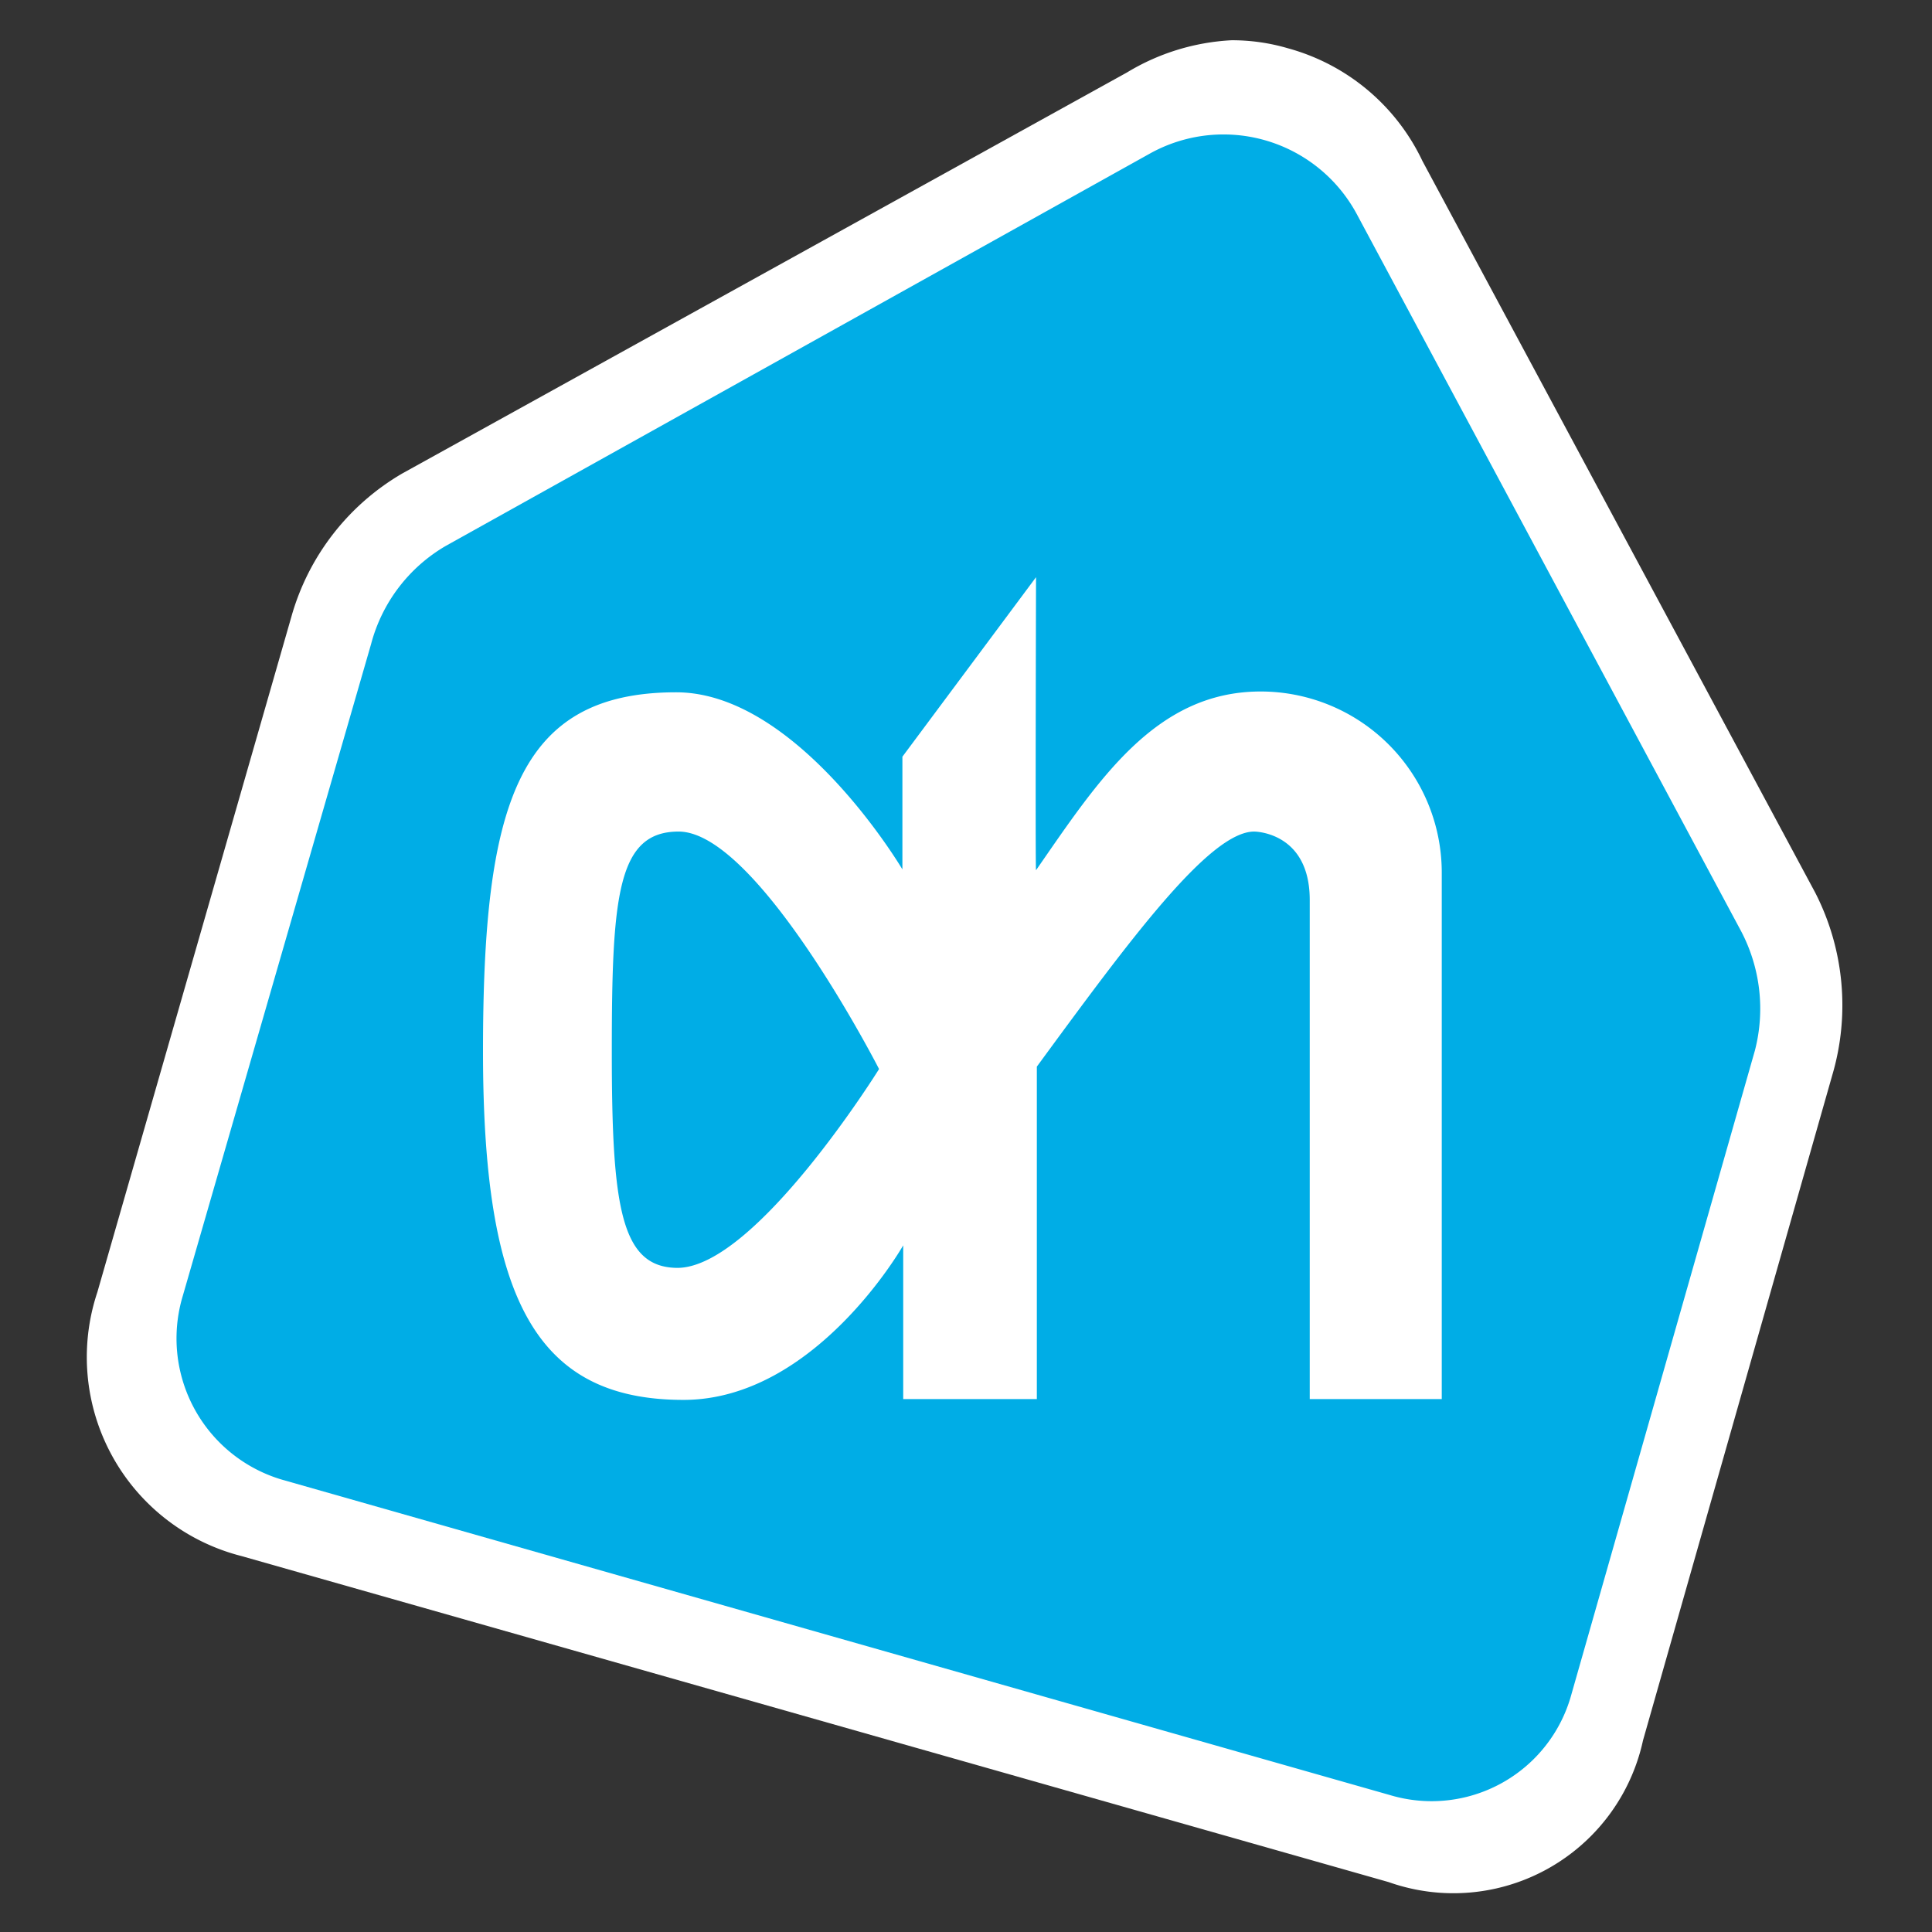
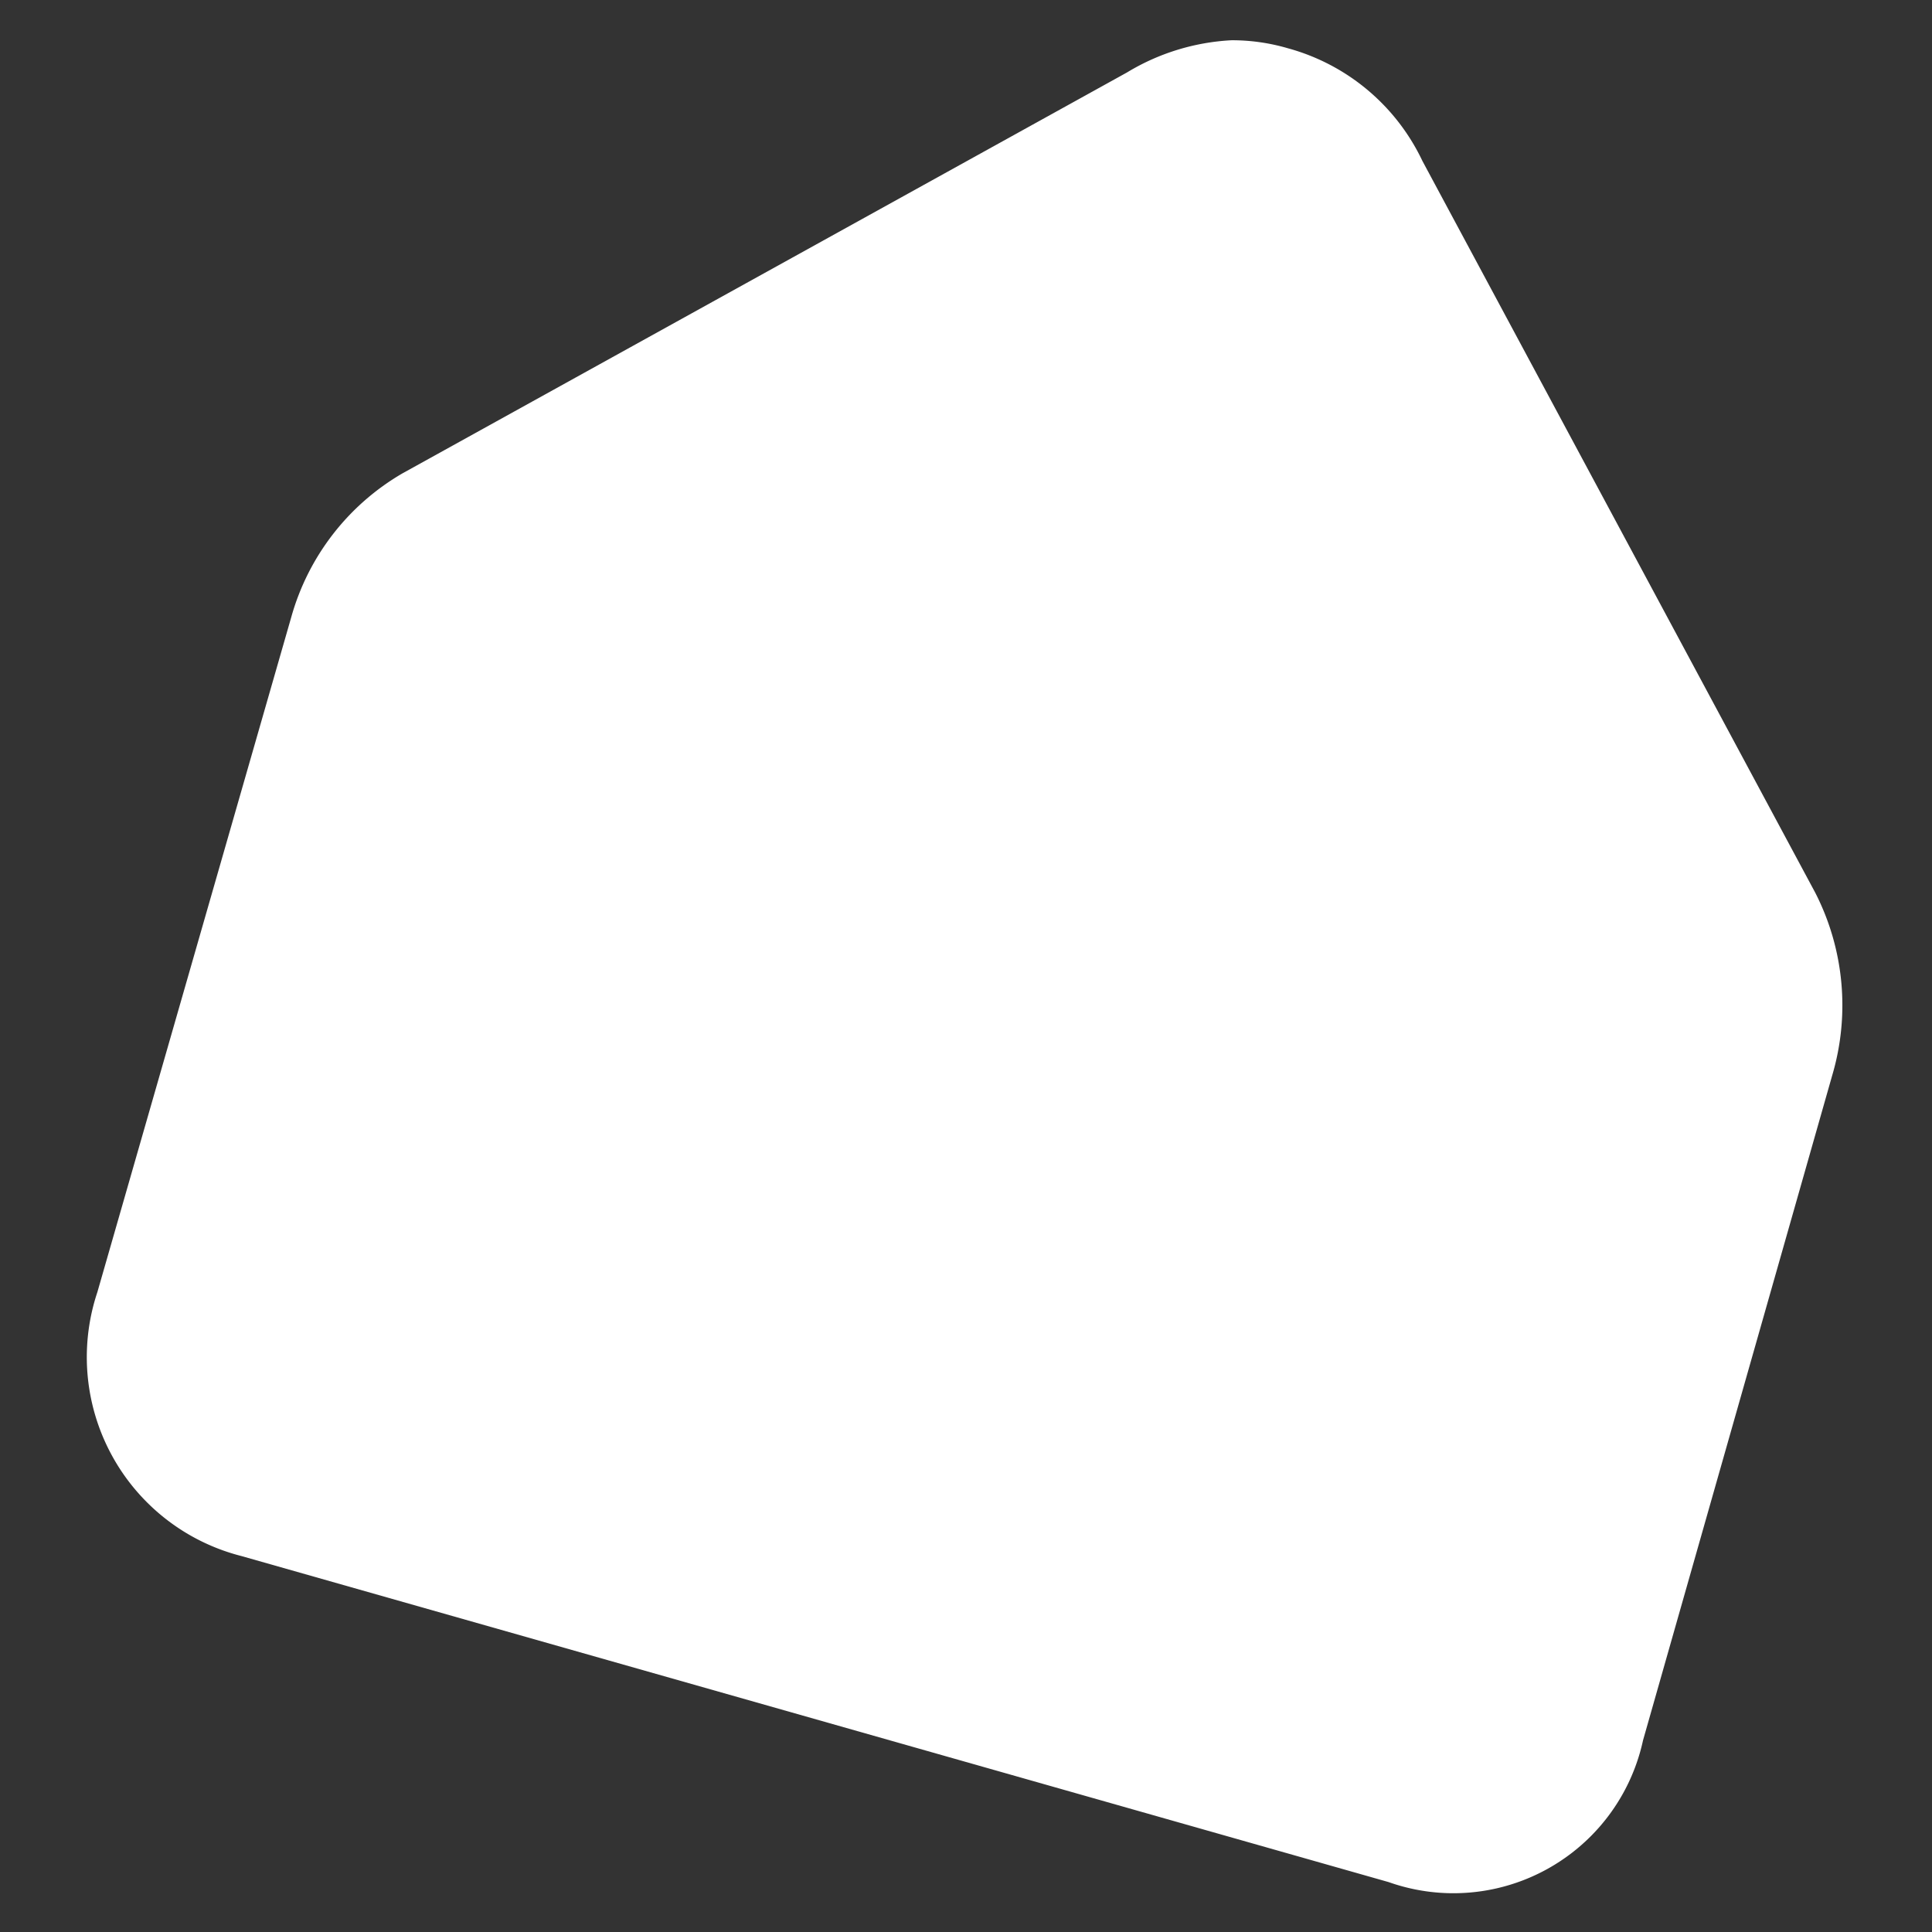
<svg xmlns="http://www.w3.org/2000/svg" viewBox="0 0 24 24">
  <rect x="0" y="0" width="24" height="24" fill="#333333" stroke="none" />
  <path fill="#fff" d="M22.55 11.09L17.67 2A2.61 2.61 0 0016 .6a2.47 2.47 0 00-.7-.1 2.78 2.78 0 00-1.3.4L5 5.88a3 3 0 00-1.38 1.78l-2.41 8.39A2.55 2.55 0 003 19.33l14.25 4.05a2.41 2.41 0 003.16-1.76l2.35-8.26a3.07 3.07 0 00-.21-2.27z" />
-   <path fill="#00ade6" d="M21.63 11.57l-4.77-8.9a1.88 1.88 0 00-2.58-.76L5.54 6.78A2 2 0 004.61 8l-2.34 8.1a1.83 1.83 0 001.23 2.28l13.77 3.92a1.8 1.8 0 002.25-1.25l2.28-8a2.07 2.07 0 00-.17-1.48z" />
-   <path fill="#fff" d="M12.87 10.81c.77-1.11 1.48-2.22 2.79-2.22a2.25 2.25 0 012.25 2.24v6.55h-1.64v-6.2c0-.85-.69-.85-.69-.85-.56 0-1.57 1.38-2.7 2.92v4.13h-1.66v-1.91s-1.09 1.92-2.73 1.92C6.64 17.39 6 16.11 6 13.06S6.42 8.6 8.4 8.6c1.51 0 2.81 2.2 2.81 2.2V9.4l1.66-2.23s-.01 3.65 0 3.64zm-1.95 2.47s-1.51-2.95-2.49-2.95c-.76 0-.83.8-.83 2.73s.11 2.69.82 2.69c.97-.01 2.5-2.47 2.5-2.47z" />
</svg>